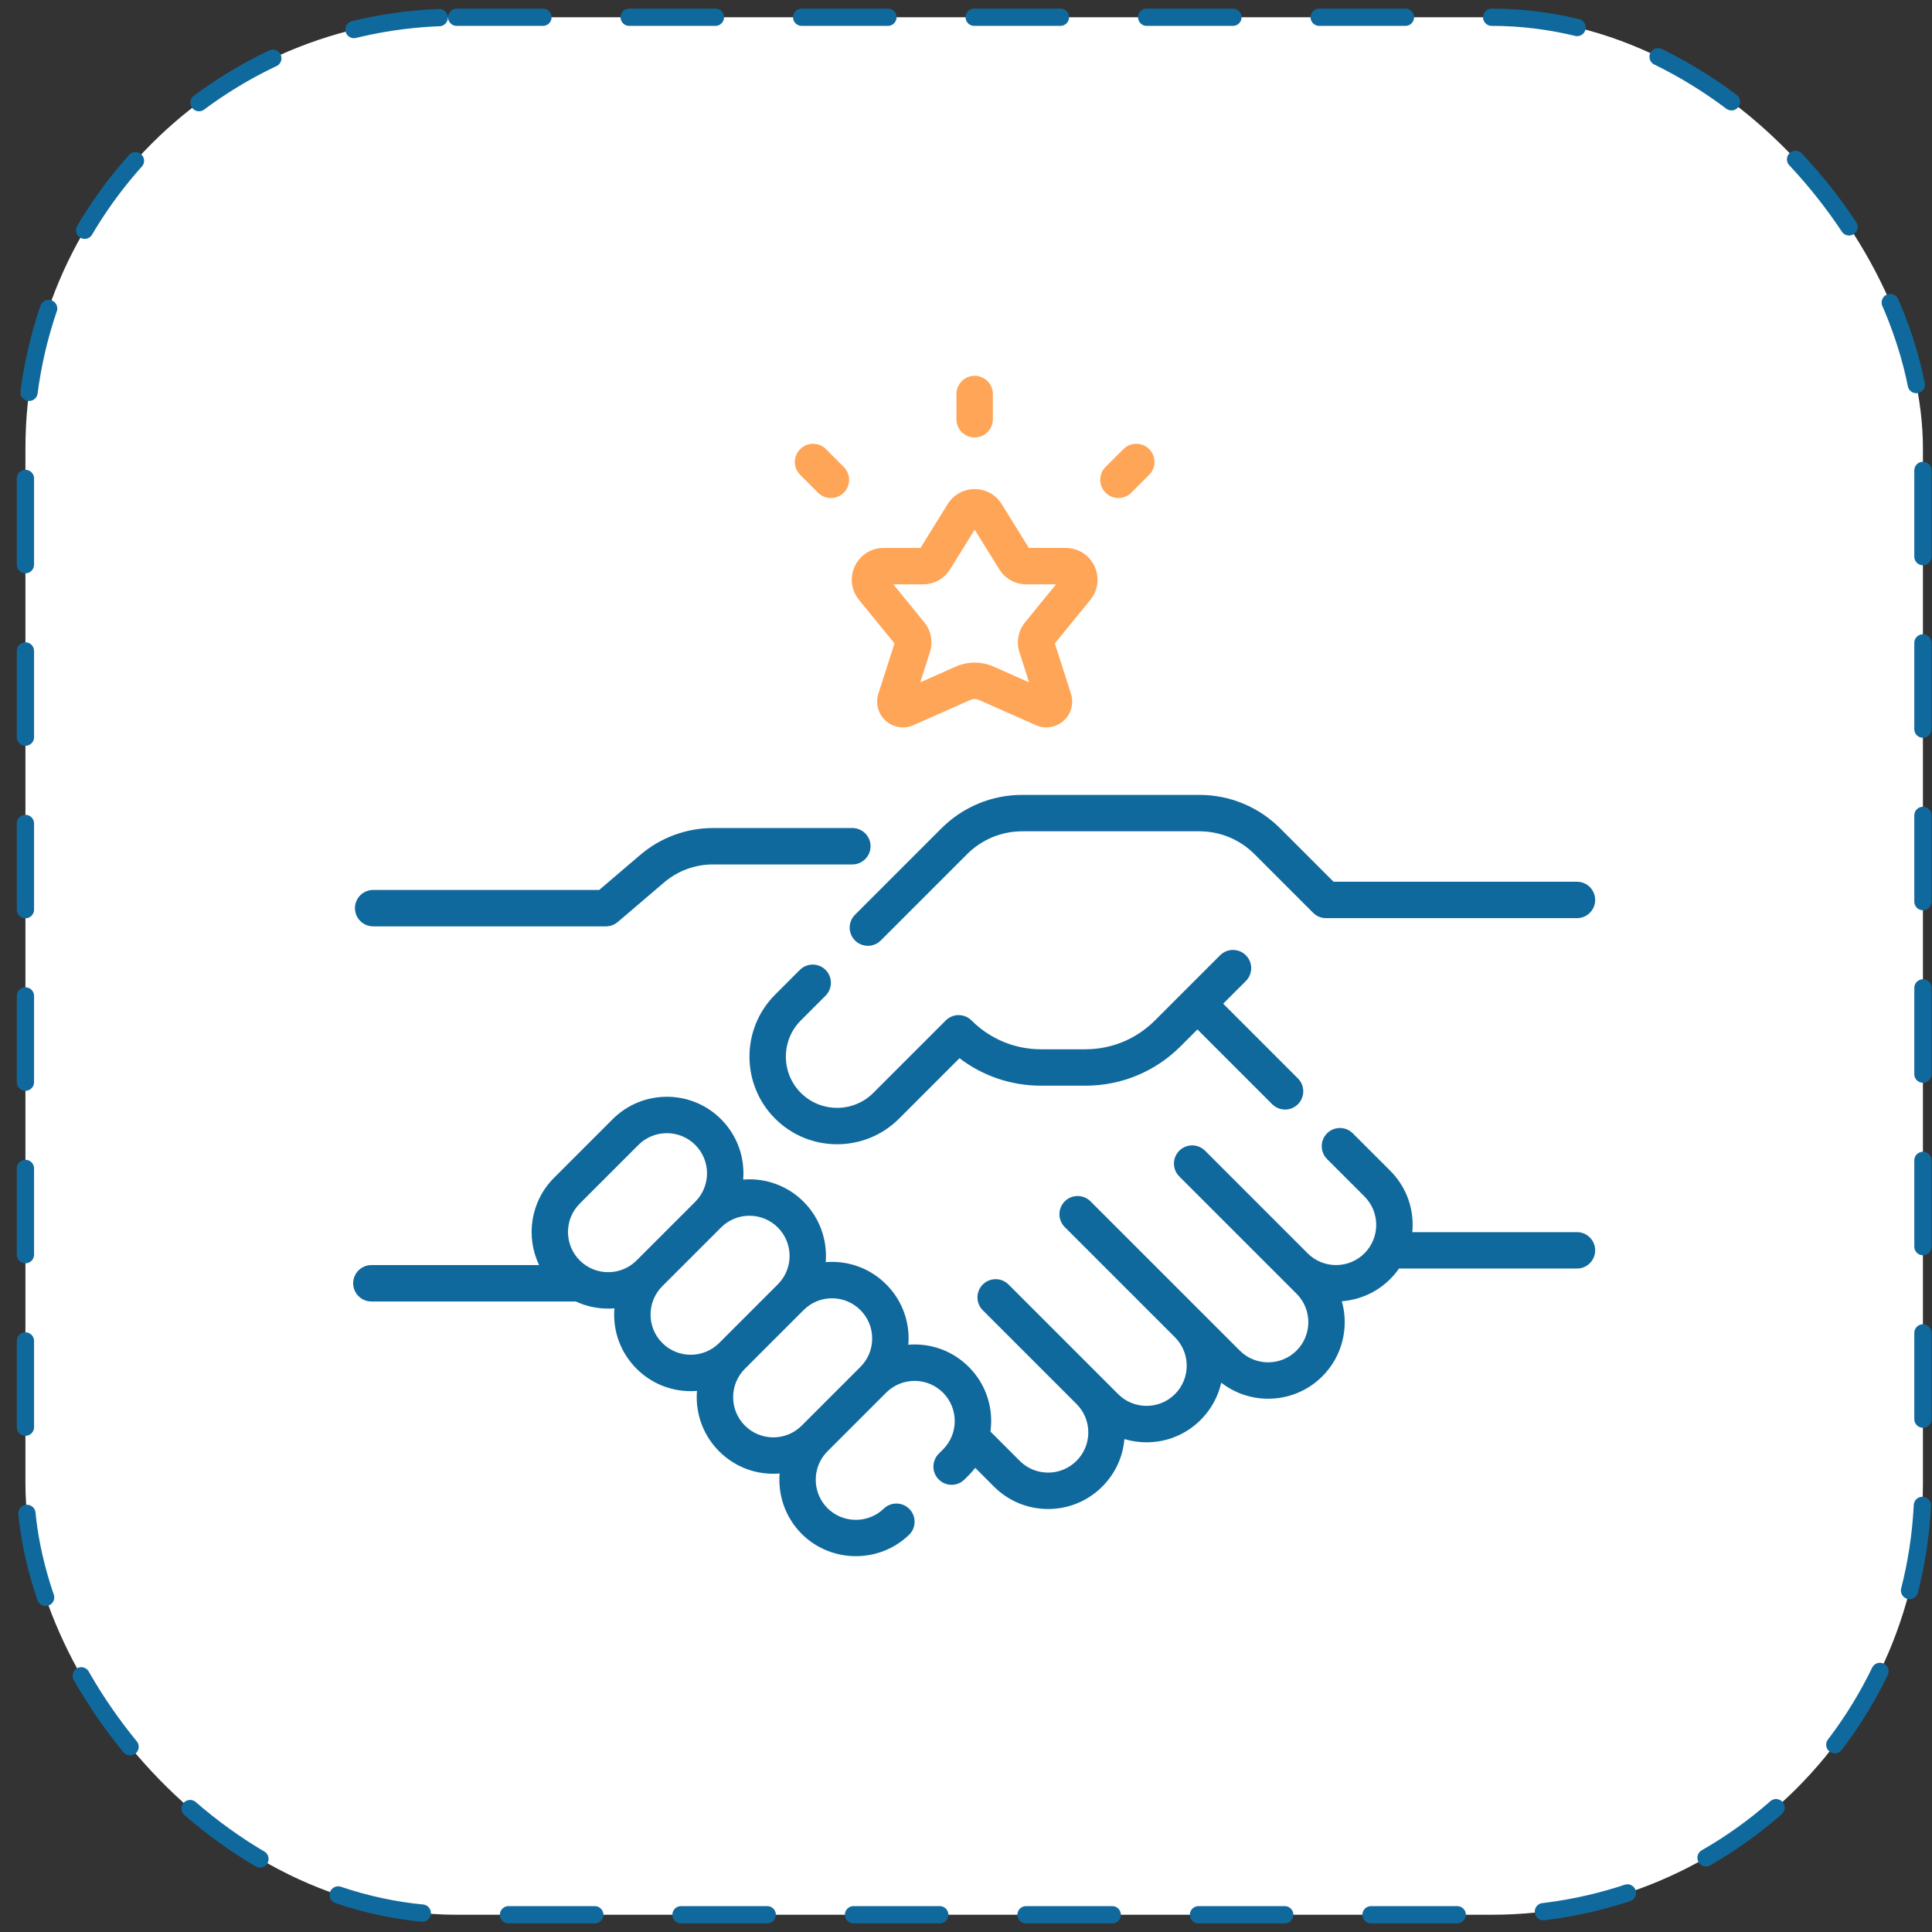
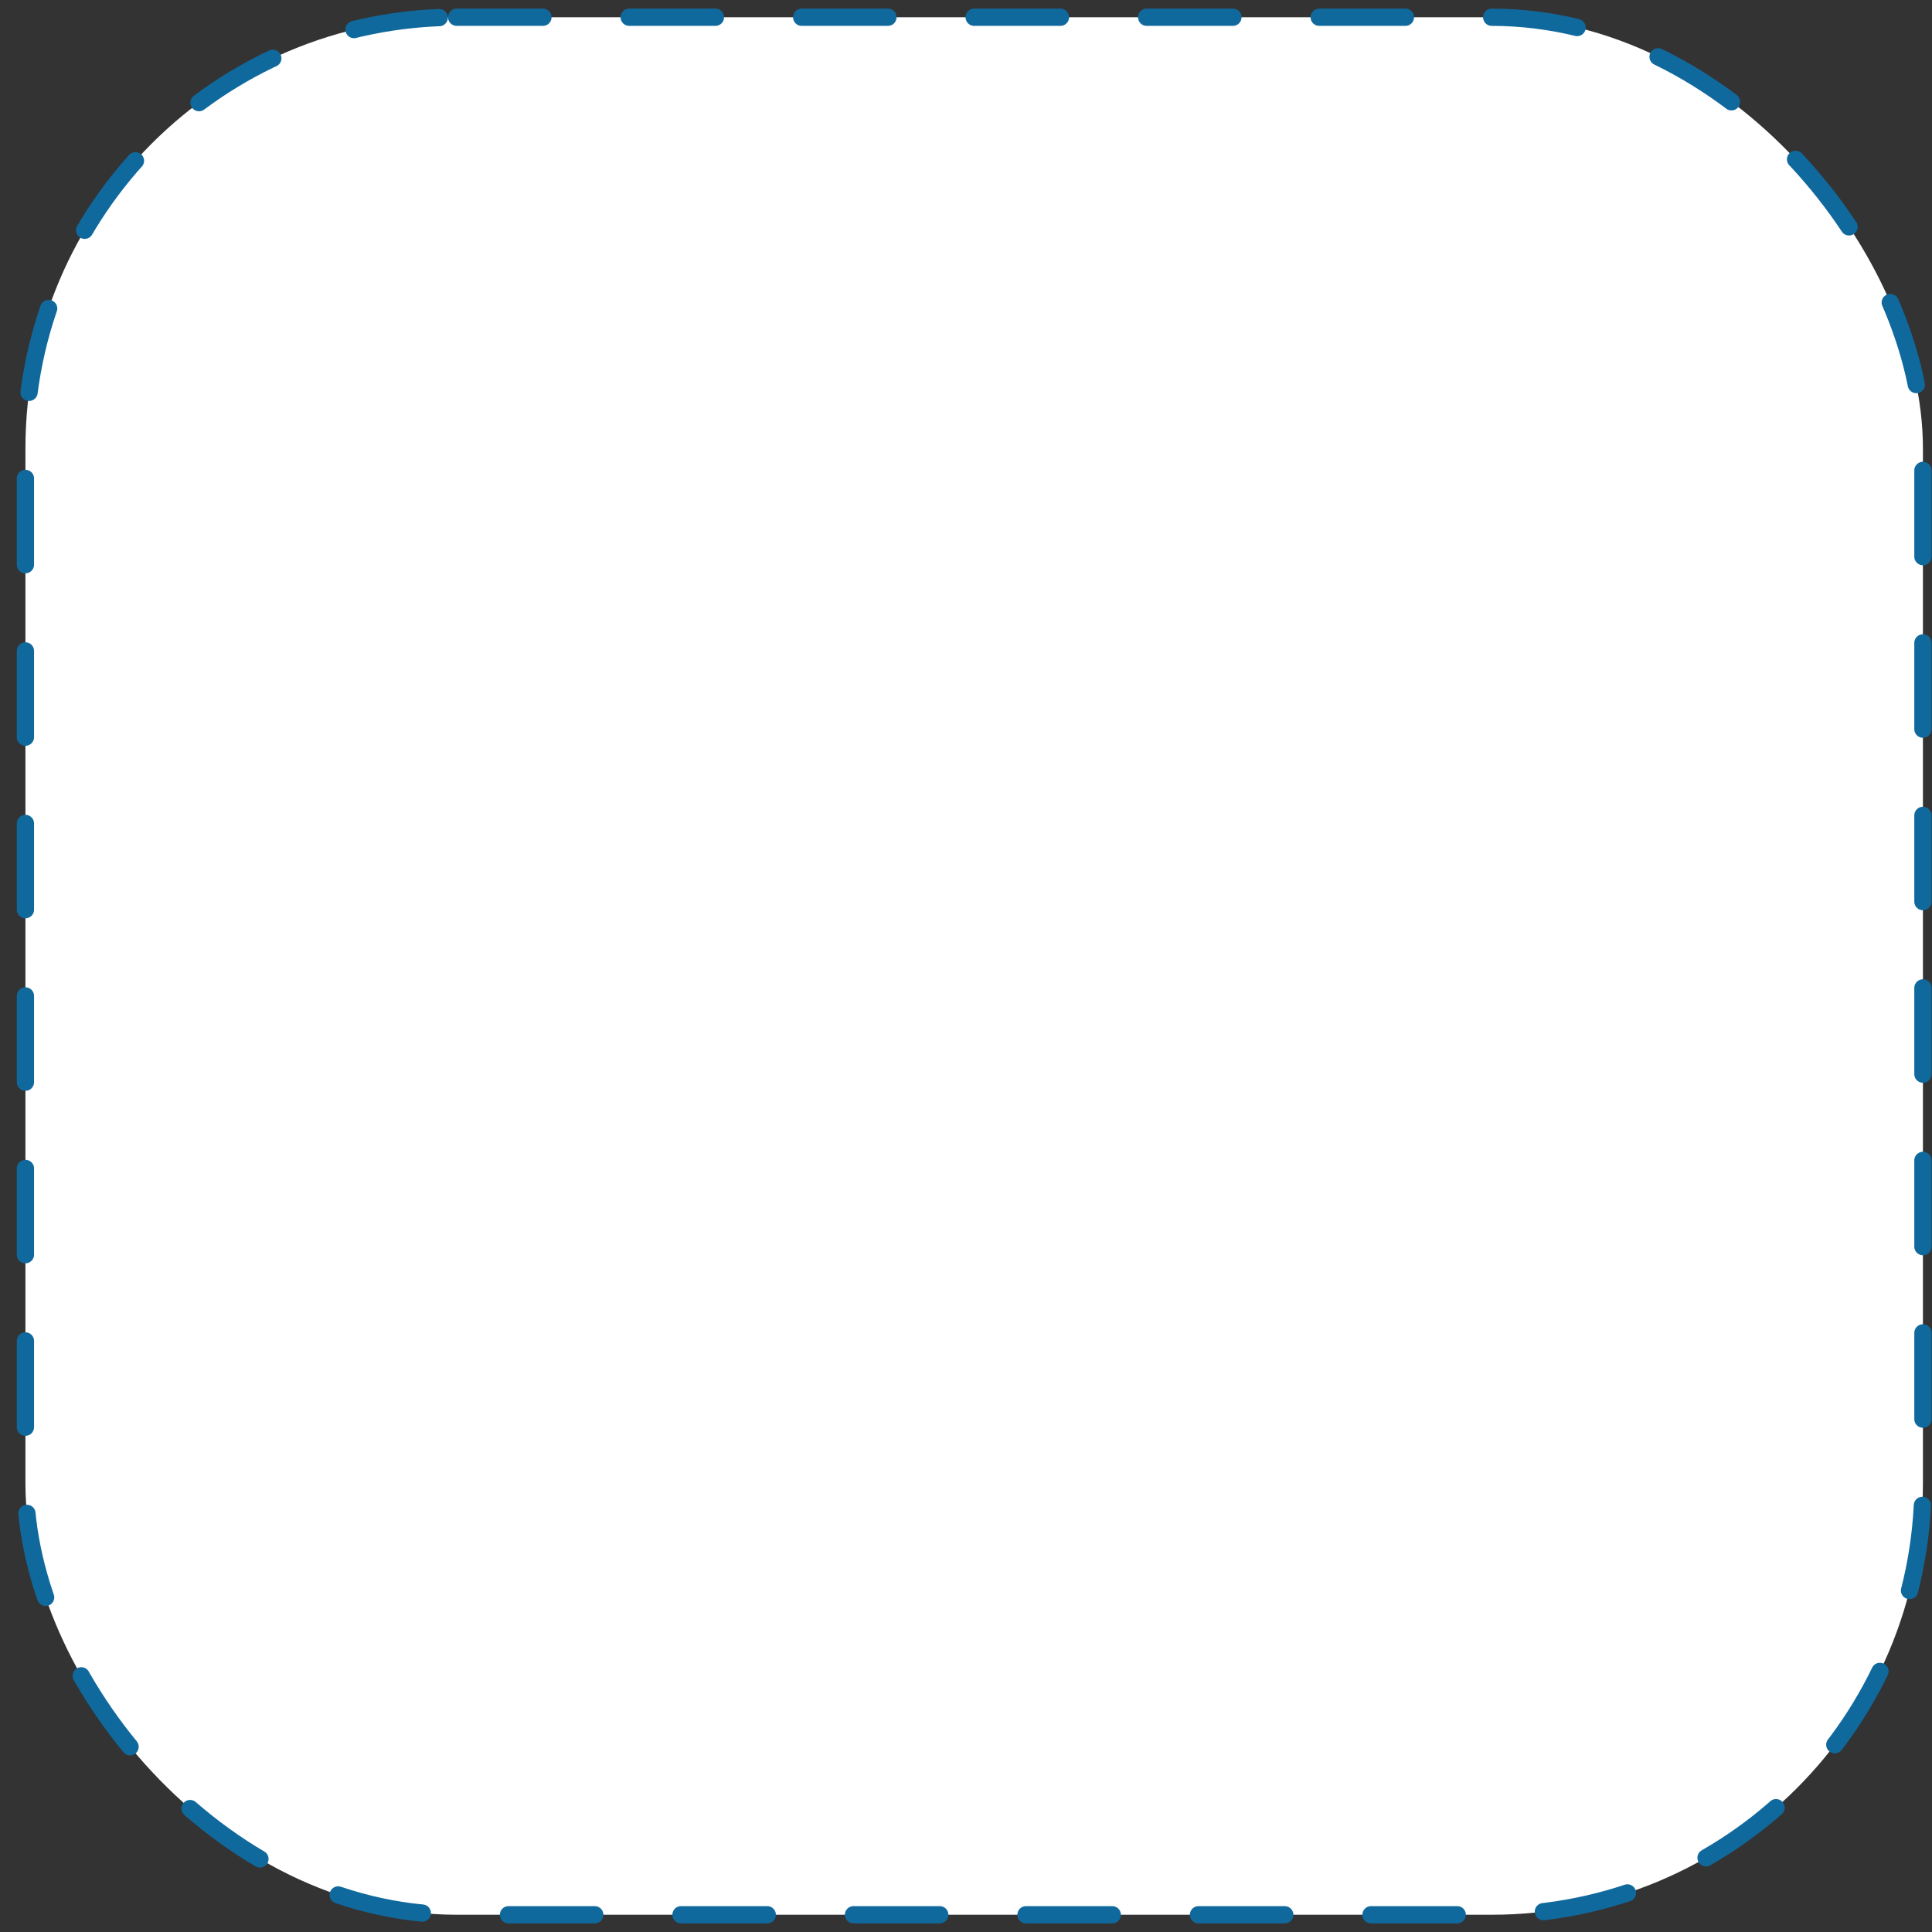
<svg xmlns="http://www.w3.org/2000/svg" width="112" height="112" viewBox="0 0 112 112" fill="none">
  <rect x="0" y="0" width="112" height="112" fill="#333333" stroke="none" />
  <rect x="1.474" y="1" width="110" height="110" rx="25" fill="white" stroke="#10699D" stroke-linecap="round" stroke-linejoin="round" stroke-dasharray="5 5" />
  <g clip-path="url(#clip0_1077_4199)">
-     <path d="M54.567 48.028L49.566 53.029C49.154 53.441 49.154 54.109 49.566 54.521C49.773 54.727 50.043 54.83 50.313 54.83C50.583 54.83 50.853 54.727 51.059 54.521L56.06 49.52C56.917 48.663 58.057 48.191 59.269 48.191H69.519C70.731 48.191 71.871 48.663 72.728 49.52L76.124 52.917C76.323 53.115 76.591 53.226 76.871 53.226H91.419C92.002 53.226 92.474 52.753 92.474 52.17C92.474 51.587 92.002 51.115 91.419 51.115H77.308L74.221 48.028C72.965 46.772 71.295 46.08 69.519 46.08H59.269C57.493 46.08 55.823 46.772 54.567 48.028Z" fill="#10699D" />
-     <path d="M47.86 57.72C48.272 57.308 48.272 56.639 47.86 56.227C47.448 55.815 46.78 55.815 46.367 56.227L44.934 57.661C42.952 59.642 42.952 62.866 44.934 64.848C45.924 65.838 47.226 66.334 48.527 66.334C49.828 66.334 51.13 65.838 52.12 64.848L55.623 61.345C56.977 62.379 58.623 62.939 60.356 62.939H62.917C65.006 62.939 66.969 62.126 68.446 60.649L69.416 59.678L73.75 64.012C73.956 64.218 74.226 64.321 74.496 64.321C74.766 64.321 75.037 64.218 75.243 64.012C75.655 63.599 75.655 62.931 75.243 62.519L70.909 58.185L72.224 56.871C72.636 56.458 72.636 55.79 72.224 55.378C71.812 54.966 71.144 54.966 70.731 55.378L68.671 57.438C68.671 57.439 68.67 57.439 68.67 57.439C68.67 57.439 68.67 57.44 68.669 57.44L66.953 59.156C65.875 60.234 64.442 60.828 62.917 60.828H60.356C58.831 60.828 57.398 60.234 56.32 59.156C55.907 58.744 55.239 58.744 54.827 59.156L50.628 63.355C49.469 64.514 47.585 64.513 46.426 63.355C45.268 62.197 45.268 60.312 46.426 59.154L47.86 57.72Z" fill="#10699D" />
    <path d="M91.418 71.428H81.873C81.886 71.29 81.893 71.15 81.893 71.008C81.893 69.822 81.431 68.707 80.592 67.868L78.423 65.7C78.011 65.288 77.343 65.288 76.931 65.7C76.519 66.112 76.519 66.78 76.931 67.192L79.1 69.361C80.008 70.269 80.008 71.747 79.1 72.656C78.191 73.564 76.713 73.564 75.805 72.656L69.858 66.708C69.445 66.296 68.777 66.296 68.365 66.708C67.953 67.12 67.953 67.788 68.365 68.201L75.164 75C76.072 75.908 76.072 77.386 75.164 78.294C74.256 79.203 72.778 79.203 71.87 78.294L63.218 69.643C62.806 69.231 62.138 69.231 61.726 69.643C61.313 70.055 61.313 70.724 61.726 71.136L68.117 77.527C69.022 78.435 69.021 79.911 68.114 80.818C67.206 81.727 65.728 81.727 64.82 80.818L58.466 74.464C58.053 74.052 57.385 74.052 56.973 74.464C56.561 74.877 56.561 75.545 56.973 75.957L62.407 81.391C62.847 81.831 63.09 82.416 63.09 83.038C63.09 83.66 62.847 84.246 62.407 84.686C61.967 85.126 61.382 85.368 60.76 85.368C60.138 85.368 59.553 85.126 59.113 84.685L57.418 82.99C57.445 82.79 57.46 82.586 57.46 82.38C57.46 81.194 56.998 80.079 56.159 79.24C55.321 78.402 54.205 77.94 53.019 77.94C52.898 77.94 52.777 77.946 52.657 77.956C52.666 77.836 52.673 77.715 52.673 77.593C52.673 76.407 52.211 75.292 51.372 74.454C50.534 73.615 49.419 73.153 48.232 73.153C48.11 73.153 47.988 73.159 47.868 73.169C47.969 71.914 47.543 70.624 46.585 69.666C45.746 68.828 44.631 68.366 43.445 68.366C43.323 68.366 43.203 68.372 43.083 68.382C43.092 68.261 43.098 68.141 43.098 68.019C43.098 66.833 42.636 65.718 41.798 64.879C40.067 63.148 37.249 63.148 35.518 64.879L32.116 68.281C30.751 69.646 30.463 71.687 31.252 73.338H21.529C20.946 73.338 20.474 73.81 20.474 74.393C20.474 74.976 20.946 75.448 21.529 75.448H33.382C33.961 75.719 34.597 75.861 35.256 75.861C35.378 75.861 35.498 75.855 35.618 75.846C35.609 75.966 35.602 76.086 35.602 76.208C35.602 77.394 36.064 78.509 36.903 79.348C37.769 80.214 38.906 80.647 40.043 80.647C40.164 80.647 40.285 80.641 40.406 80.631C40.396 80.751 40.39 80.873 40.39 80.995C40.39 82.181 40.852 83.296 41.69 84.135C42.529 84.974 43.644 85.436 44.83 85.436C44.953 85.436 45.074 85.43 45.195 85.42C45.093 86.674 45.52 87.965 46.477 88.922C47.337 89.782 48.476 90.213 49.616 90.213C50.729 90.213 51.843 89.802 52.697 88.977C53.117 88.573 53.129 87.904 52.724 87.485C52.32 87.065 51.651 87.053 51.232 87.458C50.324 88.334 48.861 88.321 47.97 87.43C47.062 86.521 47.062 85.044 47.97 84.135L51.372 80.734C52.28 79.825 53.758 79.825 54.666 80.734C55.574 81.642 55.574 83.12 54.666 84.028L54.42 84.274C54.008 84.687 54.008 85.355 54.42 85.767C54.832 86.179 55.5 86.179 55.913 85.767L56.159 85.521C56.294 85.385 56.419 85.242 56.534 85.093L57.62 86.178C58.459 87.017 59.574 87.479 60.76 87.479C61.946 87.479 63.061 87.017 63.9 86.178C64.647 85.431 65.094 84.465 65.183 83.424C65.594 83.547 66.025 83.612 66.467 83.612C67.653 83.612 68.768 83.15 69.607 82.311C70.208 81.71 70.614 80.966 70.797 80.156C71.594 80.775 72.555 81.086 73.517 81.086C74.654 81.086 75.791 80.653 76.657 79.787C77.834 78.61 78.21 76.931 77.787 75.433C78.81 75.356 79.812 74.929 80.592 74.148C80.782 73.959 80.951 73.755 81.101 73.539H91.418C92.001 73.539 92.474 73.067 92.474 72.484C92.474 71.901 92.001 71.428 91.418 71.428ZM33.609 73.069C32.7 72.16 32.7 70.682 33.609 69.774L37.01 66.373C37.465 65.918 38.061 65.691 38.657 65.691C39.254 65.691 39.851 65.918 40.305 66.373C41.213 67.281 41.213 68.759 40.305 69.667L36.903 73.069C35.995 73.977 34.517 73.977 33.609 73.069ZM38.396 77.856C37.956 77.416 37.714 76.831 37.714 76.208C37.714 75.586 37.956 75.001 38.396 74.561L41.798 71.16C42.252 70.705 42.848 70.478 43.445 70.478C44.041 70.478 44.638 70.705 45.092 71.159C46 72.068 46 73.545 45.093 74.453C45.093 74.453 45.092 74.454 45.092 74.454L41.69 77.856C40.782 78.764 39.304 78.764 38.396 77.856ZM46.477 82.643C46.037 83.083 45.452 83.325 44.83 83.325C44.208 83.325 43.623 83.083 43.183 82.643C42.743 82.203 42.501 81.618 42.501 80.996C42.501 80.373 42.743 79.788 43.183 79.349L46.585 75.947C46.585 75.947 46.585 75.947 46.585 75.947C47.025 75.507 47.609 75.264 48.232 75.264C48.854 75.264 49.439 75.507 49.879 75.947C50.319 76.387 50.561 76.972 50.561 77.594C50.561 78.216 50.319 78.801 49.879 79.241L46.477 82.643Z" fill="#10699D" />
    <path d="M21.633 53.702H35.127C35.378 53.702 35.621 53.612 35.812 53.449L38.495 51.159C39.286 50.484 40.294 50.112 41.334 50.112H49.411C49.994 50.112 50.467 49.64 50.467 49.057C50.467 48.474 49.994 48.002 49.411 48.002H41.334C39.792 48.002 38.297 48.553 37.124 49.553L34.737 51.591H21.633C21.05 51.591 20.577 52.063 20.577 52.646C20.577 53.23 21.05 53.702 21.633 53.702Z" fill="#10699D" />
    <path d="M51.855 37.3L50.92 40.215C50.74 40.776 50.907 41.392 51.345 41.785C51.783 42.179 52.413 42.279 52.952 42.04L56.26 40.574C56.414 40.506 56.591 40.506 56.744 40.574L60.053 42.04C60.247 42.127 60.453 42.168 60.658 42.168C61.021 42.168 61.38 42.037 61.66 41.785C62.097 41.392 62.265 40.776 62.085 40.215C62.085 40.215 62.085 40.215 62.085 40.215L61.15 37.3L63.21 34.772C63.664 34.215 63.754 33.465 63.446 32.816C63.137 32.168 62.499 31.764 61.781 31.764H59.645L58.068 29.224C57.73 28.679 57.145 28.354 56.503 28.354C55.861 28.354 55.275 28.679 54.937 29.224L53.36 31.765H51.224C50.506 31.765 49.868 32.168 49.559 32.816C49.251 33.465 49.341 34.215 49.795 34.772L51.855 37.3ZM53.509 33.876C54.151 33.876 54.737 33.55 55.075 33.005L56.503 30.705L57.93 33.004C58.269 33.55 58.854 33.876 59.496 33.876H61.217L59.422 36.079C59.027 36.565 58.905 37.21 59.096 37.806L59.657 39.556L57.6 38.644C56.903 38.335 56.102 38.335 55.405 38.644L53.349 39.556L53.909 37.806C54.1 37.21 53.978 36.565 53.583 36.079L51.788 33.876H53.509Z" fill="#FFA557" />
-     <path d="M56.502 25.361C57.085 25.361 57.558 24.889 57.558 24.306V22.842C57.558 22.259 57.085 21.786 56.502 21.786C55.919 21.786 55.447 22.259 55.447 22.842V24.305C55.447 24.889 55.919 25.361 56.502 25.361Z" fill="#FFA557" />
    <path d="M47.422 28.562C47.628 28.768 47.898 28.872 48.168 28.872C48.438 28.872 48.708 28.768 48.915 28.562C49.327 28.15 49.327 27.482 48.915 27.07L47.88 26.035C47.467 25.623 46.799 25.623 46.387 26.035C45.975 26.447 45.975 27.115 46.387 27.527L47.422 28.562Z" fill="#FFA557" />
-     <path d="M64.837 28.872C65.107 28.872 65.377 28.768 65.583 28.562L66.618 27.527C67.03 27.115 67.03 26.447 66.618 26.035C66.206 25.623 65.538 25.623 65.126 26.035L64.09 27.07C63.678 27.482 63.678 28.15 64.09 28.562C64.296 28.768 64.567 28.872 64.837 28.872Z" fill="#FFA557" />
  </g>
  <defs>
    <clipPath id="clip0_1077_4199">
-       <rect width="72" height="72" fill="white" transform="translate(20.474 20)" />
-     </clipPath>
+       </clipPath>
  </defs>
</svg>